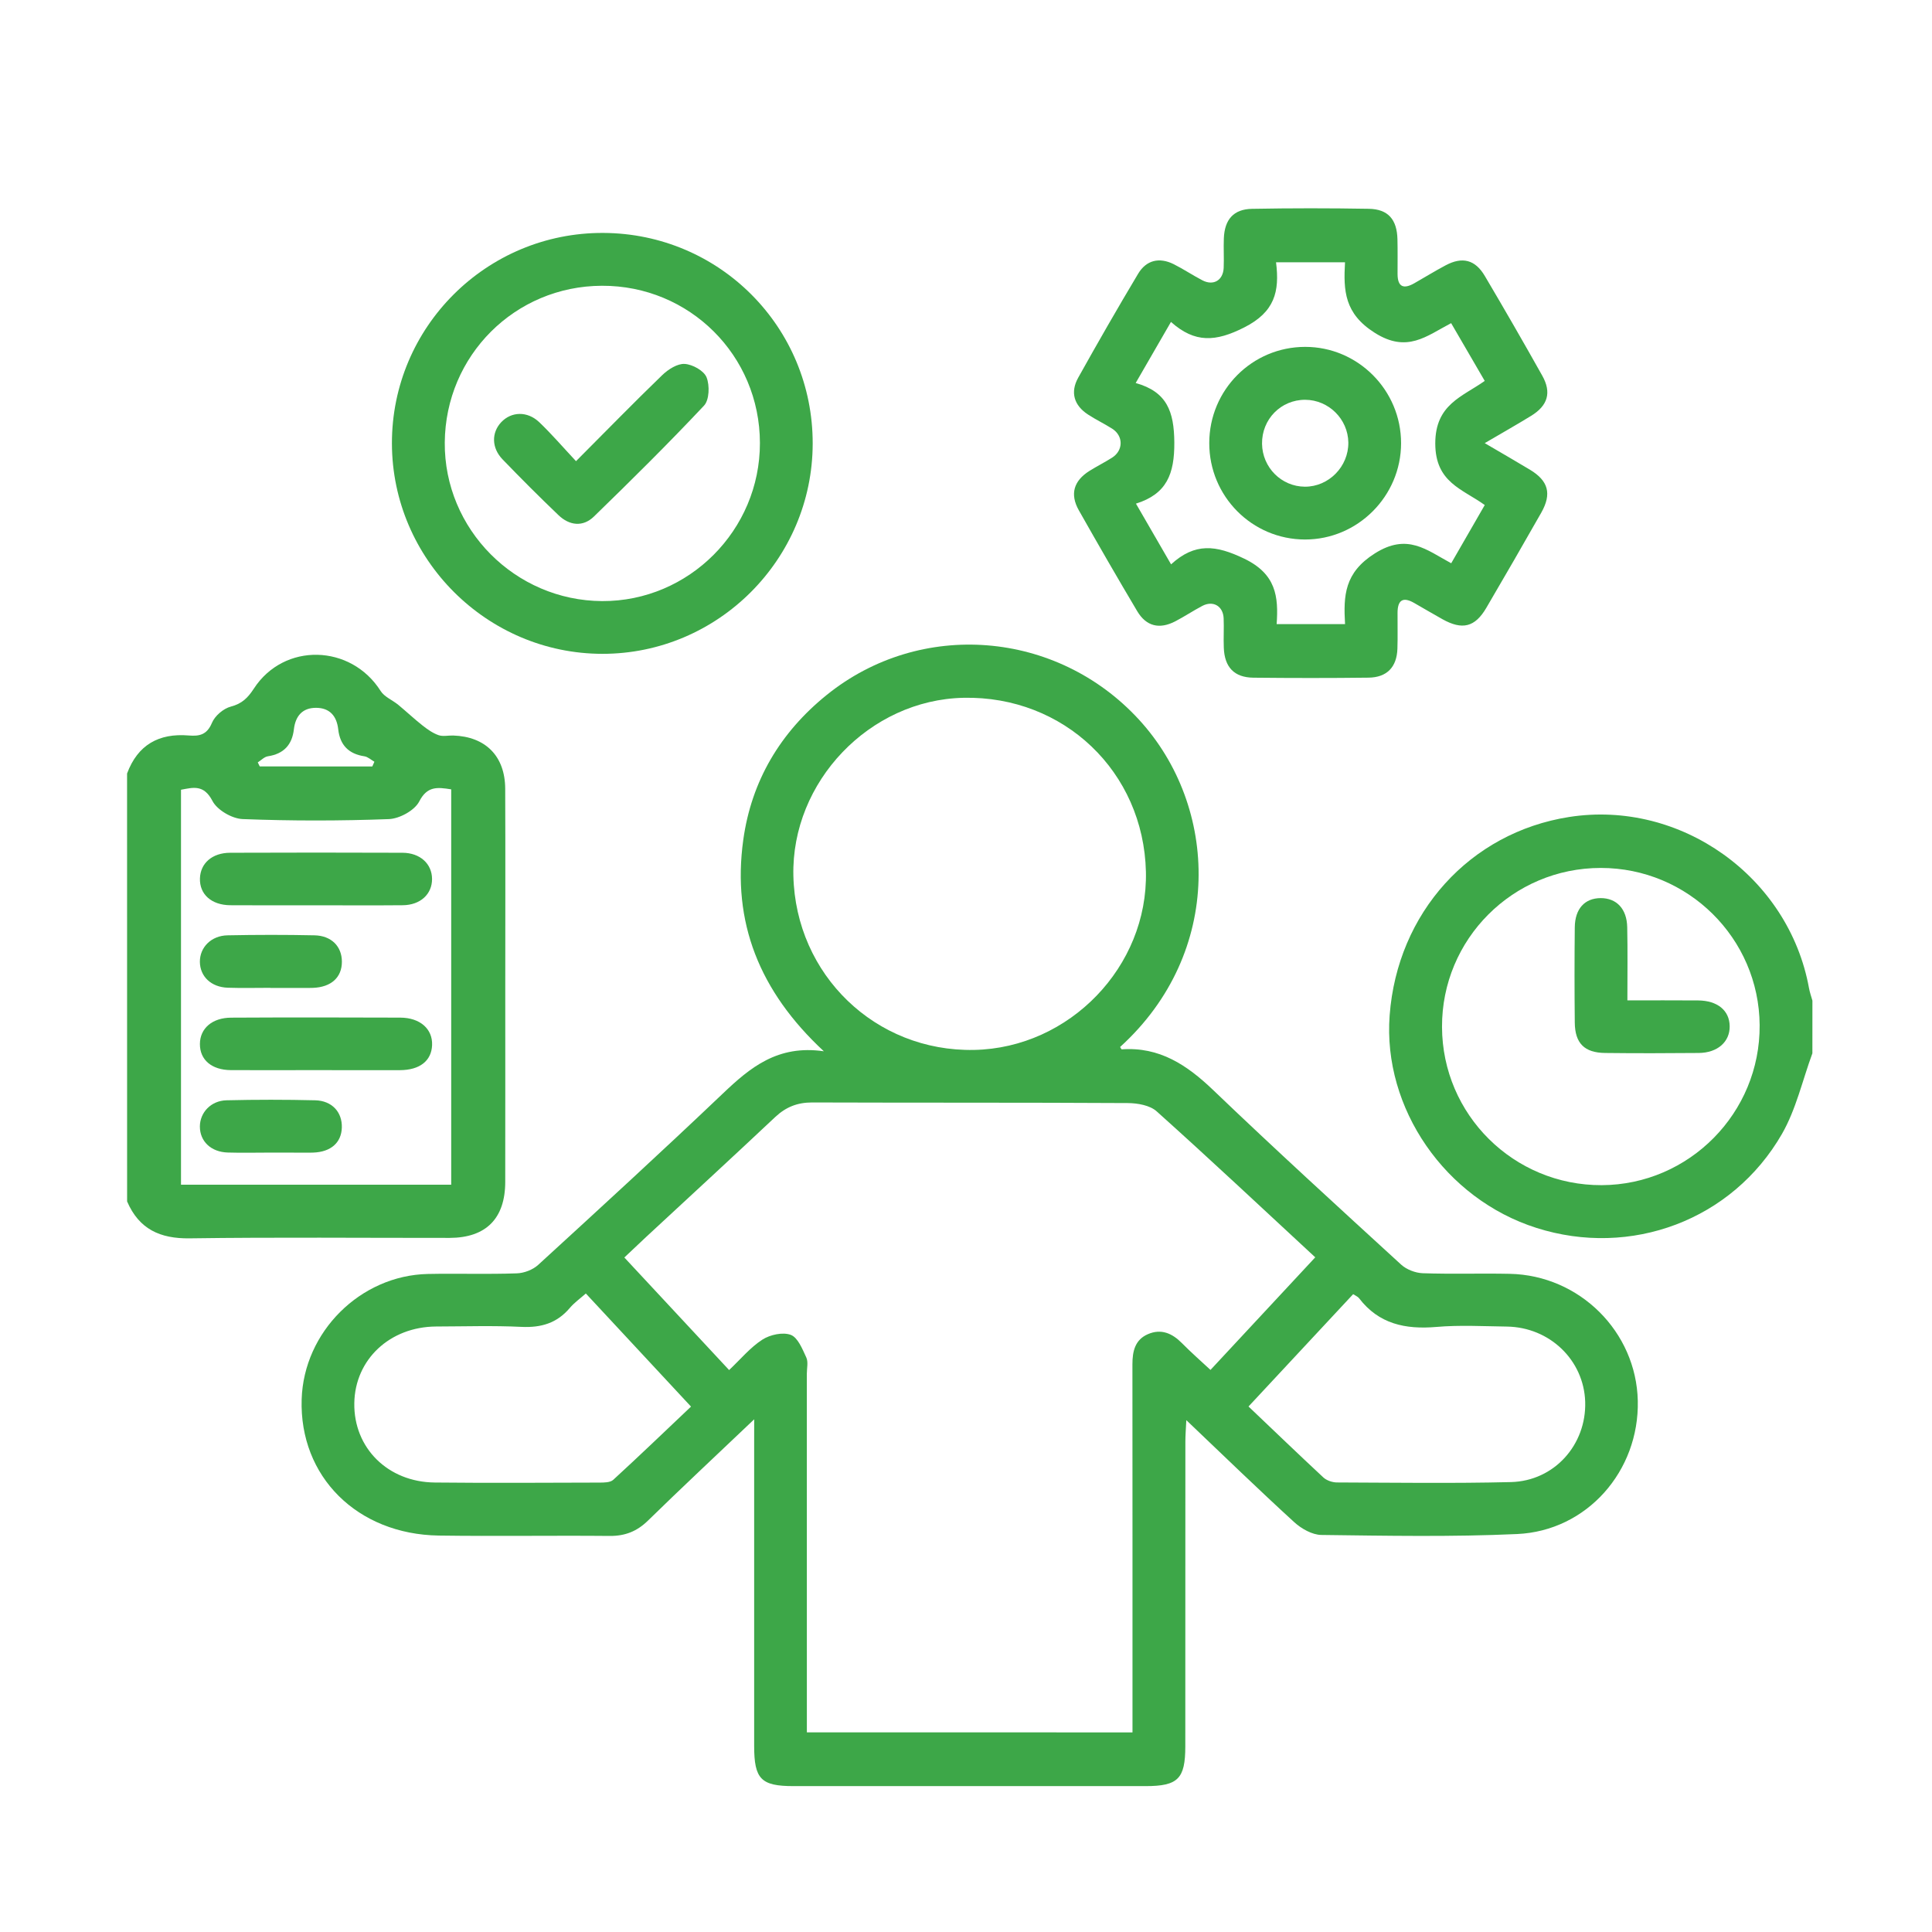
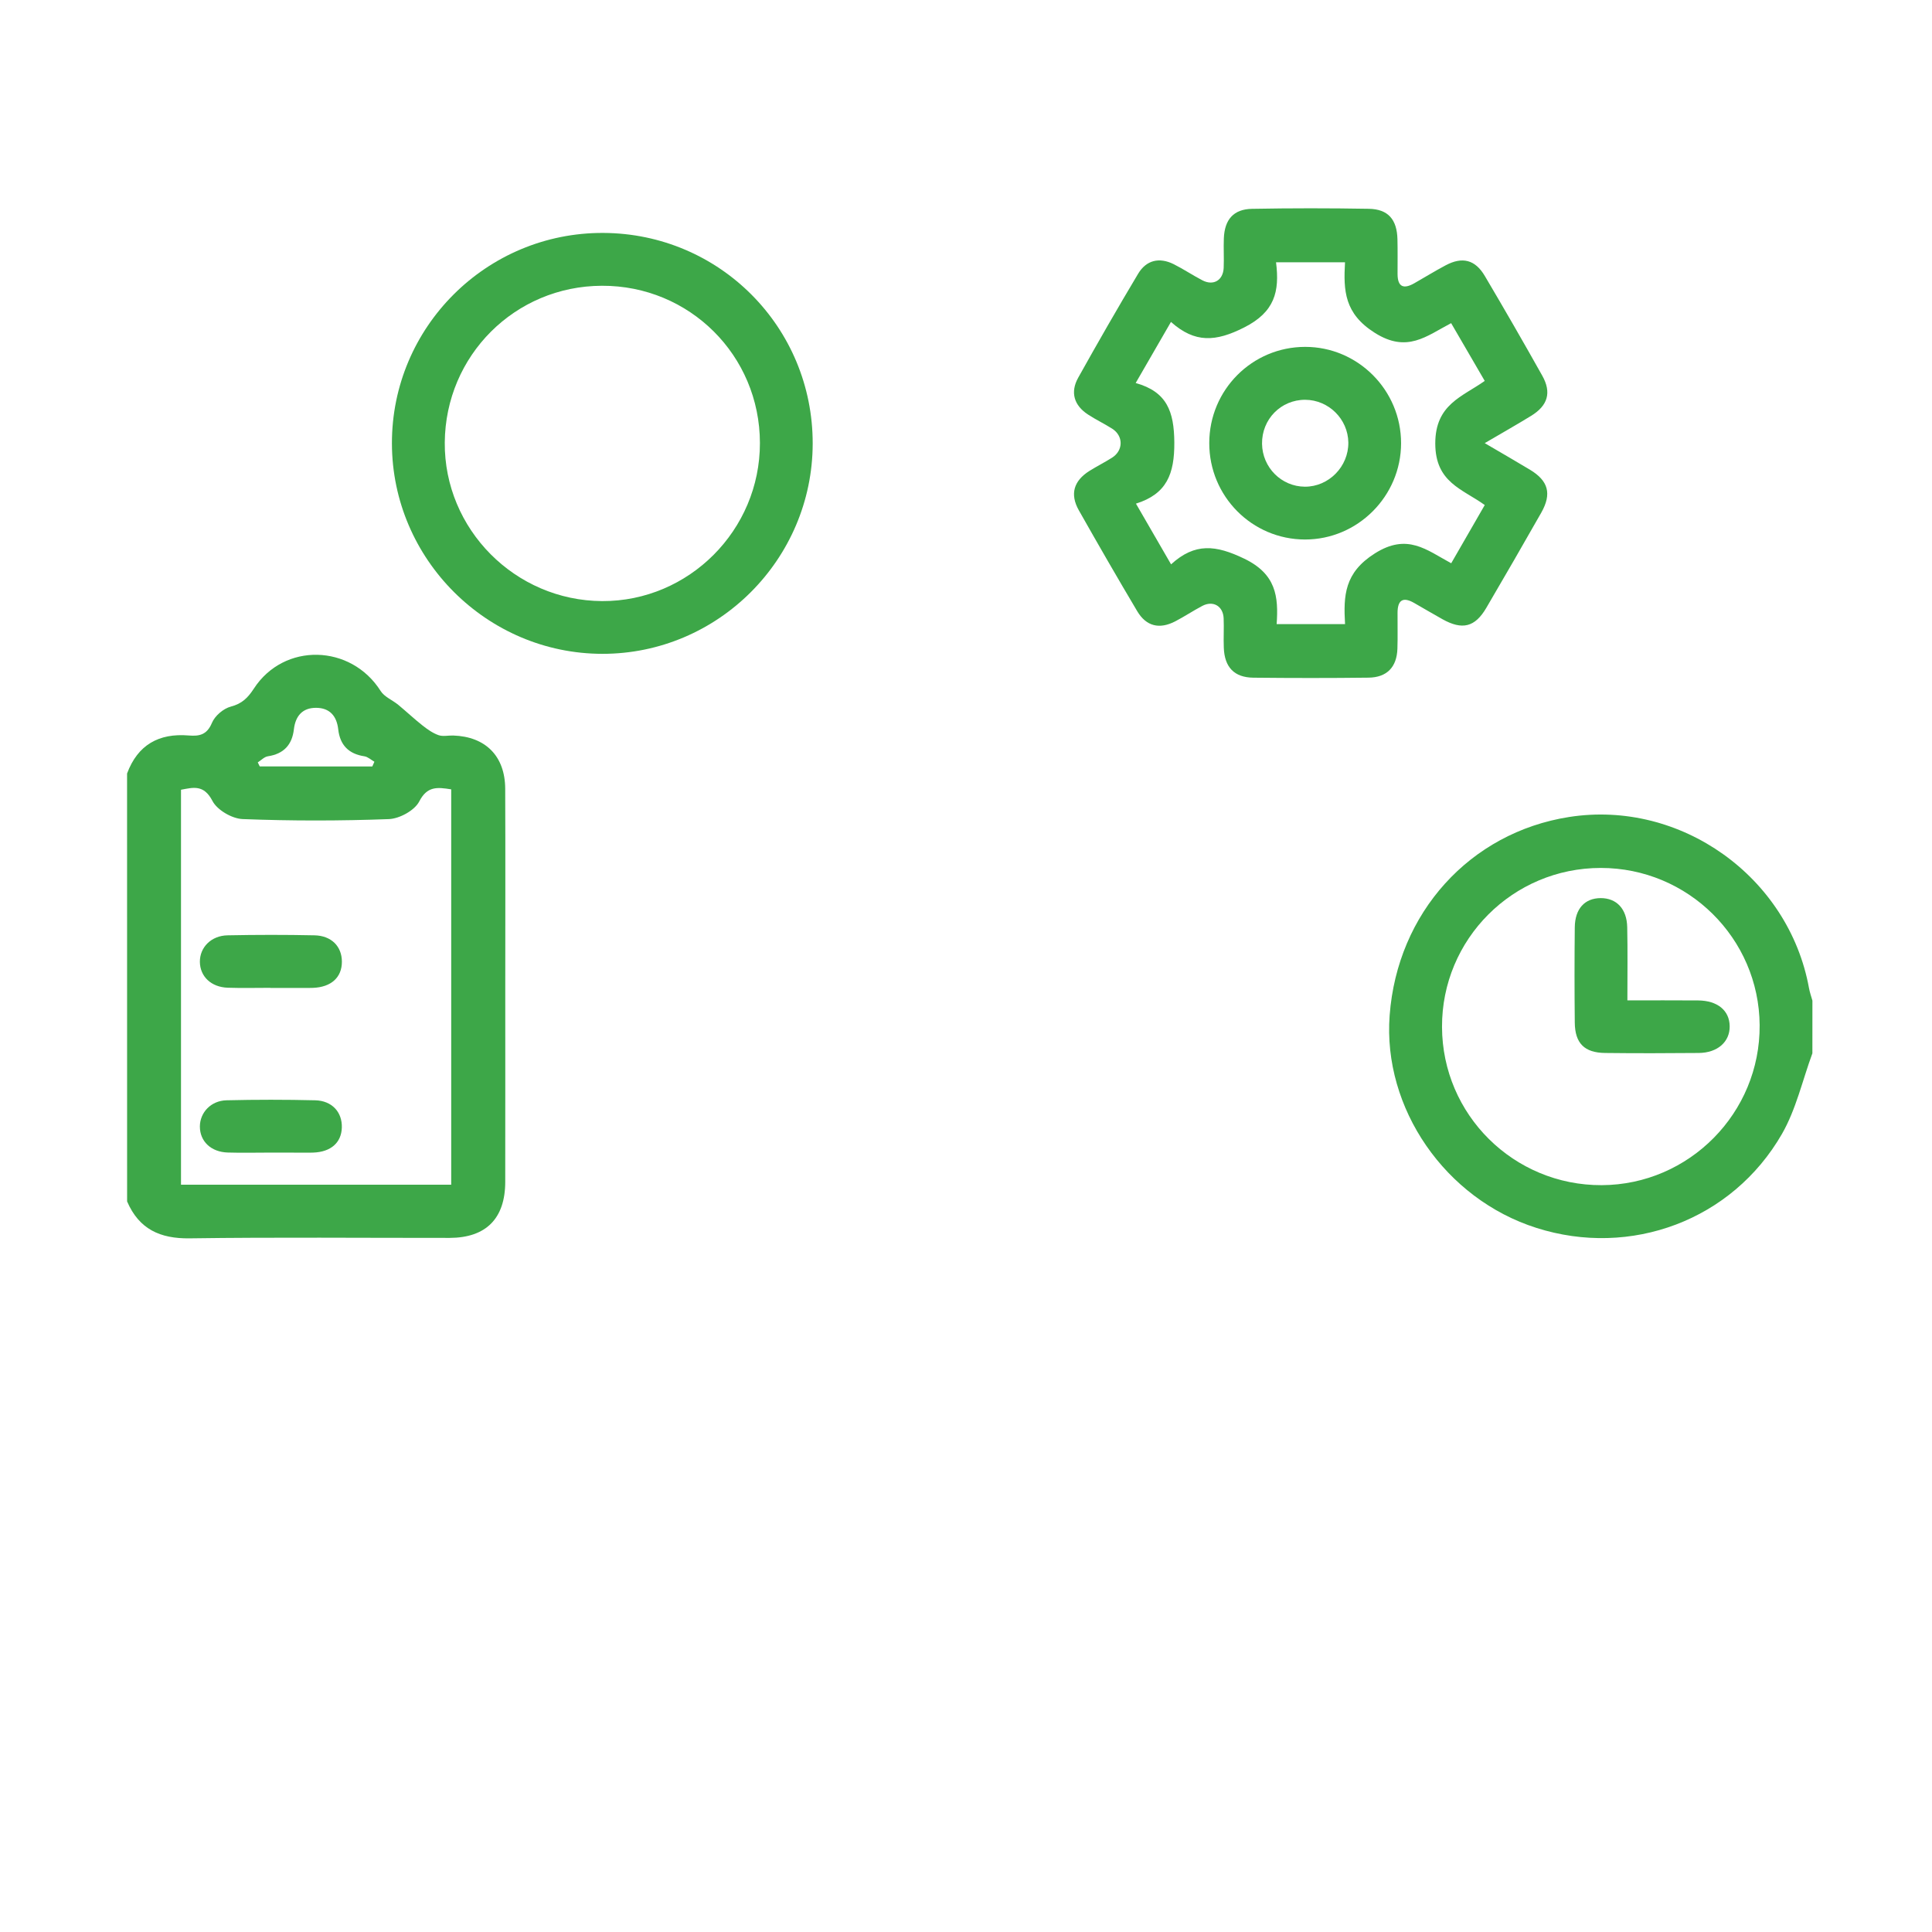
<svg xmlns="http://www.w3.org/2000/svg" version="1.1" id="Layer_1" x="0px" y="0px" width="57px" height="57px" viewBox="0 0 57 57" enable-background="new 0 0 57 57" xml:space="preserve">
  <path fill-rule="evenodd" clip-rule="evenodd" fill="#3DA748" d="M3.749,22.821c0.314-0.847,0.939-1.195,1.819-1.122  c0.312,0.026,0.536-0.018,0.683-0.368c0.086-0.21,0.34-0.428,0.562-0.485c0.328-0.086,0.5-0.259,0.676-0.529  c0.889-1.369,2.863-1.316,3.741,0.069c0.11,0.175,0.349,0.268,0.52,0.409c0.242,0.2,0.471,0.416,0.717,0.61  c0.144,0.113,0.3,0.224,0.47,0.284c0.129,0.046,0.288,0.007,0.434,0.011c0.956,0.032,1.53,0.608,1.534,1.57  c0.008,1.974,0.002,3.947,0.002,5.921c0,1.892,0.002,3.785-0.001,5.679c-0.001,1.081-0.568,1.649-1.641,1.652  c-2.556,0.002-5.113-0.023-7.667,0.013c-0.88,0.013-1.497-0.274-1.848-1.089C3.749,31.238,3.749,27.029,3.749,22.821z   M13.312,34.953c0-3.925,0-7.793,0-11.665c-0.413-0.065-0.708-0.1-0.944,0.359c-0.137,0.264-0.581,0.507-0.896,0.519  c-1.437,0.054-2.879,0.055-4.316-0.001c-0.313-0.013-0.749-0.267-0.888-0.535c-0.256-0.492-0.568-0.397-0.928-0.33  c0,3.903,0,7.775,0,11.652C8.012,34.953,10.647,34.953,13.312,34.953z M10.984,22.613c0.02-0.046,0.041-0.093,0.062-0.139  c-0.099-0.056-0.192-0.145-0.296-0.161c-0.465-0.07-0.719-0.333-0.771-0.794c-0.044-0.395-0.252-0.634-0.652-0.636  c-0.403-0.002-0.61,0.241-0.656,0.633c-0.053,0.459-0.3,0.726-0.768,0.797c-0.106,0.016-0.199,0.118-0.298,0.18  c0.02,0.04,0.039,0.08,0.059,0.119C8.771,22.613,9.877,22.613,10.984,22.613z" />
  <path fill-rule="evenodd" clip-rule="evenodd" fill="#3DA748" d="M53.471,31.076c-0.293,0.796-0.481,1.653-0.898,2.379  c-1.467,2.548-4.462,3.659-7.246,2.771c-2.688-0.854-4.534-3.528-4.328-6.269c0.226-3.026,2.368-5.394,5.293-5.853  c3.289-0.516,6.482,1.762,7.079,5.048c0.023,0.126,0.066,0.246,0.101,0.37C53.471,30.04,53.471,30.558,53.471,31.076z   M42.544,30.298c0.008,2.59,2.116,4.677,4.71,4.668c2.584-0.011,4.68-2.134,4.661-4.721c-0.017-2.563-2.115-4.639-4.688-4.638  C44.633,25.607,42.535,27.709,42.544,30.298z" />
-   <path fill-rule="evenodd" clip-rule="evenodd" fill="#3DA748" d="M22.251,41.874c-1.121,1.066-2.136,2.014-3.13,2.985  c-0.324,0.318-0.673,0.458-1.125,0.456c-1.684-0.016-3.367,0.013-5.05-0.011c-2.412-0.037-4.117-1.744-4.046-4.019  c0.061-1.99,1.731-3.656,3.723-3.699c0.873-0.018,1.748,0.013,2.621-0.018c0.216-0.006,0.475-0.104,0.634-0.25  c1.826-1.671,3.651-3.345,5.445-5.052c0.807-0.769,1.62-1.448,2.983-1.25c-1.903-1.767-2.714-3.81-2.377-6.239  c0.242-1.739,1.092-3.167,2.458-4.271c2.771-2.239,6.793-1.914,9.217,0.726c2.354,2.563,2.515,6.866-0.557,9.657  c0.016,0.025,0.034,0.07,0.049,0.07c1.112-0.079,1.922,0.461,2.693,1.198c1.822,1.746,3.688,3.449,5.55,5.154  c0.158,0.144,0.416,0.244,0.632,0.253c0.857,0.03,1.716,0,2.572,0.018c2.059,0.042,3.732,1.709,3.777,3.746  c0.046,2.069-1.497,3.839-3.562,3.931c-1.921,0.088-3.85,0.051-5.775,0.027c-0.27-0.004-0.588-0.184-0.798-0.376  c-1.048-0.957-2.067-1.947-3.185-3.011c-0.014,0.28-0.028,0.46-0.028,0.642c-0.001,2.996-0.001,5.989-0.002,8.982  c0,0.956-0.215,1.173-1.171,1.173c-3.464,0.002-6.927,0.002-10.39,0c-0.956,0-1.159-0.208-1.159-1.184c-0.001-2.993,0-5.986,0-8.982  C22.251,42.36,22.251,42.187,22.251,41.874z M33.412,51.111c0-0.24,0-0.433,0-0.623c0-3.412,0.001-6.825-0.002-10.238  c0-0.378,0.074-0.723,0.457-0.888c0.39-0.169,0.716-0.027,1.005,0.266c0.267,0.27,0.553,0.522,0.841,0.789  c1.049-1.127,2.058-2.212,3.091-3.322c-1.581-1.464-3.113-2.903-4.677-4.305c-0.198-0.18-0.563-0.244-0.853-0.246  c-3.104-0.018-6.21-0.007-9.315-0.018c-0.435,0-0.773,0.135-1.088,0.43c-1.262,1.188-2.536,2.358-3.805,3.535  c-0.208,0.194-0.416,0.394-0.646,0.609c1.046,1.124,2.055,2.208,3.091,3.321c0.34-0.321,0.625-0.668,0.982-0.898  c0.226-0.146,0.603-0.228,0.838-0.14c0.208,0.079,0.342,0.417,0.457,0.666c0.062,0.135,0.016,0.318,0.016,0.481  c0.001,3.331,0.001,6.664,0.001,9.996c0,0.186,0,0.374,0,0.584C27.03,51.111,30.179,51.111,33.412,51.111z M33.808,25.719  c-0.068-2.951-2.419-5.193-5.38-5.132c-2.773,0.058-5.084,2.477-5.021,5.251c0.068,2.925,2.424,5.195,5.333,5.138  C31.555,30.92,33.872,28.516,33.808,25.719z M17.284,38.162c-0.168,0.149-0.342,0.271-0.474,0.428  c-0.378,0.447-0.845,0.584-1.422,0.557c-0.84-0.041-1.682-0.013-2.523-0.011c-1.365,0.009-2.393,0.974-2.412,2.262  c-0.021,1.317,0.986,2.328,2.376,2.341c1.618,0.017,3.235,0.006,4.853,0.002c0.139,0,0.323,0,0.412-0.083  c0.769-0.704,1.521-1.428,2.293-2.159C19.333,40.364,18.32,39.277,17.284,38.162z M36.835,41.496  c0.756,0.719,1.478,1.414,2.21,2.095c0.095,0.087,0.258,0.143,0.39,0.146c1.714,0.006,3.429,0.031,5.142-0.011  c1.283-0.032,2.23-1.106,2.191-2.369c-0.039-1.228-1.045-2.199-2.309-2.219c-0.694-0.009-1.394-0.049-2.084,0.011  c-0.912,0.077-1.696-0.086-2.278-0.847c-0.036-0.048-0.104-0.073-0.175-0.12C38.904,39.274,37.893,40.359,36.835,41.496z" />
  <path fill-rule="evenodd" clip-rule="evenodd" fill="#3DA748" d="M43.804,13.074c0.539,0.316,0.94,0.546,1.336,0.785  c0.541,0.326,0.647,0.708,0.334,1.263c-0.535,0.941-1.076,1.878-1.624,2.813c-0.334,0.569-0.707,0.661-1.294,0.333  c-0.282-0.157-0.561-0.323-0.841-0.483c-0.332-0.188-0.481-0.071-0.483,0.29c-0.003,0.356,0.008,0.712-0.004,1.067  c-0.019,0.54-0.309,0.844-0.852,0.851c-1.132,0.014-2.264,0.013-3.396,0.001c-0.566-0.006-0.852-0.308-0.874-0.883  c-0.012-0.291,0.008-0.583-0.005-0.873c-0.017-0.358-0.311-0.528-0.627-0.363c-0.272,0.143-0.527,0.314-0.8,0.456  c-0.465,0.242-0.855,0.15-1.122-0.298c-0.586-0.986-1.159-1.98-1.724-2.979c-0.268-0.476-0.15-0.867,0.311-1.159  c0.22-0.138,0.451-0.253,0.67-0.392c0.336-0.213,0.338-0.643,0.003-0.856c-0.232-0.147-0.482-0.266-0.712-0.417  c-0.413-0.269-0.531-0.655-0.29-1.087c0.575-1.03,1.162-2.053,1.767-3.065c0.243-0.407,0.627-0.495,1.051-0.284  c0.289,0.145,0.559,0.327,0.846,0.476c0.324,0.169,0.61,0.002,0.628-0.364c0.013-0.29-0.007-0.582,0.005-0.873  c0.022-0.557,0.286-0.862,0.831-0.872c1.147-0.021,2.296-0.021,3.445-0.001c0.571,0.01,0.833,0.315,0.846,0.903  c0.008,0.339,0.003,0.68,0.003,1.019c0.001,0.388,0.181,0.454,0.495,0.274c0.309-0.176,0.612-0.363,0.925-0.529  c0.491-0.261,0.87-0.167,1.154,0.314c0.576,0.974,1.141,1.954,1.694,2.94c0.282,0.5,0.166,0.886-0.33,1.189  C44.764,12.52,44.348,12.755,43.804,13.074z M43.805,14.9c-0.659-0.475-1.46-0.663-1.46-1.818c0.001-1.155,0.798-1.375,1.459-1.844  c-0.343-0.588-0.656-1.129-0.991-1.704c-0.731,0.381-1.298,0.891-2.255,0.284c-0.894-0.566-0.924-1.24-0.876-2.08  c-0.696,0-1.334,0-2.035,0c0.11,0.867-0.04,1.469-0.944,1.925c-0.833,0.421-1.449,0.466-2.156-0.165  c-0.354,0.615-0.674,1.167-1.041,1.802c0.923,0.258,1.133,0.841,1.14,1.753c0.005,0.931-0.223,1.521-1.132,1.806  c0.359,0.624,0.681,1.178,1.036,1.791c0.707-0.644,1.322-0.57,2.158-0.168c0.942,0.454,1.014,1.117,0.957,1.932  c0.707,0,1.332,0,2.018,0c-0.049-0.845-0.018-1.517,0.875-2.084c0.961-0.61,1.523-0.109,2.257,0.288  C43.148,16.039,43.468,15.484,43.805,14.9z" />
  <path fill-rule="evenodd" clip-rule="evenodd" fill="#3DA748" d="M23.977,13.087c-0.005,3.416-2.795,6.205-6.204,6.203  c-3.408-0.002-6.203-2.795-6.21-6.205c-0.007-3.437,2.794-6.228,6.236-6.213C21.231,6.887,23.982,9.655,23.977,13.087z M22.42,13.07  c-0.003-2.584-2.078-4.648-4.662-4.639c-2.563,0.008-4.616,2.057-4.636,4.624c-0.019,2.558,2.075,4.667,4.644,4.679  C20.323,17.745,22.424,15.64,22.42,13.07z" />
-   <path fill-rule="evenodd" clip-rule="evenodd" fill="#3DA748" d="M9.282,31.572c-0.824,0-1.646,0.004-2.469,0  c-0.569-0.004-0.918-0.304-0.915-0.772c0.002-0.458,0.362-0.774,0.923-0.776c1.663-0.009,3.324-0.007,4.988-0.001  c0.586,0.002,0.958,0.336,0.939,0.812c-0.018,0.462-0.363,0.736-0.949,0.738C10.96,31.576,10.122,31.572,9.282,31.572z" />
-   <path fill-rule="evenodd" clip-rule="evenodd" fill="#3DA748" d="M9.314,26.709c-0.839,0-1.679,0.004-2.518-0.002  c-0.56-0.004-0.912-0.324-0.897-0.792c0.014-0.446,0.36-0.754,0.891-0.756c1.695-0.006,3.389-0.007,5.083,0  c0.523,0.002,0.872,0.327,0.874,0.773c0.002,0.449-0.345,0.771-0.866,0.775C11.025,26.715,10.169,26.709,9.314,26.709z" />
  <path fill-rule="evenodd" clip-rule="evenodd" fill="#3DA748" d="M7.977,29.144c-0.418,0-0.838,0.011-1.257-0.003  c-0.492-0.017-0.819-0.332-0.823-0.766c-0.002-0.426,0.334-0.771,0.817-0.78c0.854-0.017,1.708-0.018,2.562,0  c0.501,0.009,0.809,0.326,0.811,0.774c0.003,0.466-0.315,0.756-0.853,0.776c-0.033,0.002-0.064,0.002-0.096,0.002  c-0.387,0-0.773,0-1.161,0C7.977,29.145,7.977,29.144,7.977,29.144z" />
  <path fill-rule="evenodd" clip-rule="evenodd" fill="#3DA748" d="M7.98,34.005c-0.42,0-0.842,0.011-1.261-0.002  c-0.496-0.015-0.824-0.332-0.822-0.771C5.9,32.824,6.22,32.475,6.68,32.462c0.873-0.021,1.747-0.021,2.62,0  c0.498,0.013,0.799,0.352,0.785,0.805c-0.013,0.447-0.325,0.719-0.843,0.738c-0.032,0.002-0.065,0.002-0.098,0.002  C8.757,34.007,8.369,34.007,7.98,34.005z" />
  <path fill-rule="evenodd" clip-rule="evenodd" fill="#3DA748" d="M48.013,29.514c0.738,0,1.413-0.003,2.088,0.002  c0.572,0.005,0.925,0.297,0.93,0.761c0.006,0.46-0.357,0.784-0.912,0.789c-0.923,0.008-1.843,0.011-2.764,0  c-0.609-0.007-0.888-0.286-0.894-0.895c-0.01-0.938-0.01-1.874,0-2.811c0.005-0.55,0.295-0.862,0.766-0.863  c0.465,0,0.77,0.315,0.781,0.858C48.023,28.049,48.013,28.743,48.013,29.514z" />
  <path fill-rule="evenodd" clip-rule="evenodd" fill="#3DA748" d="M41.336,13.076c0,1.561-1.279,2.843-2.834,2.841  c-1.562-0.001-2.827-1.274-2.825-2.844c0-1.569,1.264-2.838,2.828-2.839C40.063,10.232,41.337,11.511,41.336,13.076z M39.78,13.056  c-0.009-0.69-0.579-1.257-1.271-1.261c-0.716-0.003-1.284,0.573-1.275,1.298c0.01,0.699,0.571,1.262,1.264,1.266  C39.201,14.362,39.788,13.766,39.78,13.056z" />
-   <path fill-rule="evenodd" clip-rule="evenodd" fill="#3DA748" d="M16.994,13.606c0.9-0.902,1.711-1.735,2.547-2.542  c0.174-0.167,0.446-0.341,0.661-0.327c0.232,0.015,0.566,0.2,0.644,0.396c0.095,0.238,0.082,0.668-0.076,0.835  c-1.053,1.12-2.145,2.201-3.248,3.272c-0.326,0.317-0.726,0.266-1.047-0.043c-0.562-0.537-1.11-1.086-1.65-1.646  c-0.325-0.339-0.326-0.785-0.04-1.092c0.299-0.319,0.772-0.338,1.125-0.002C16.272,12.802,16.6,13.184,16.994,13.606z" />
</svg>